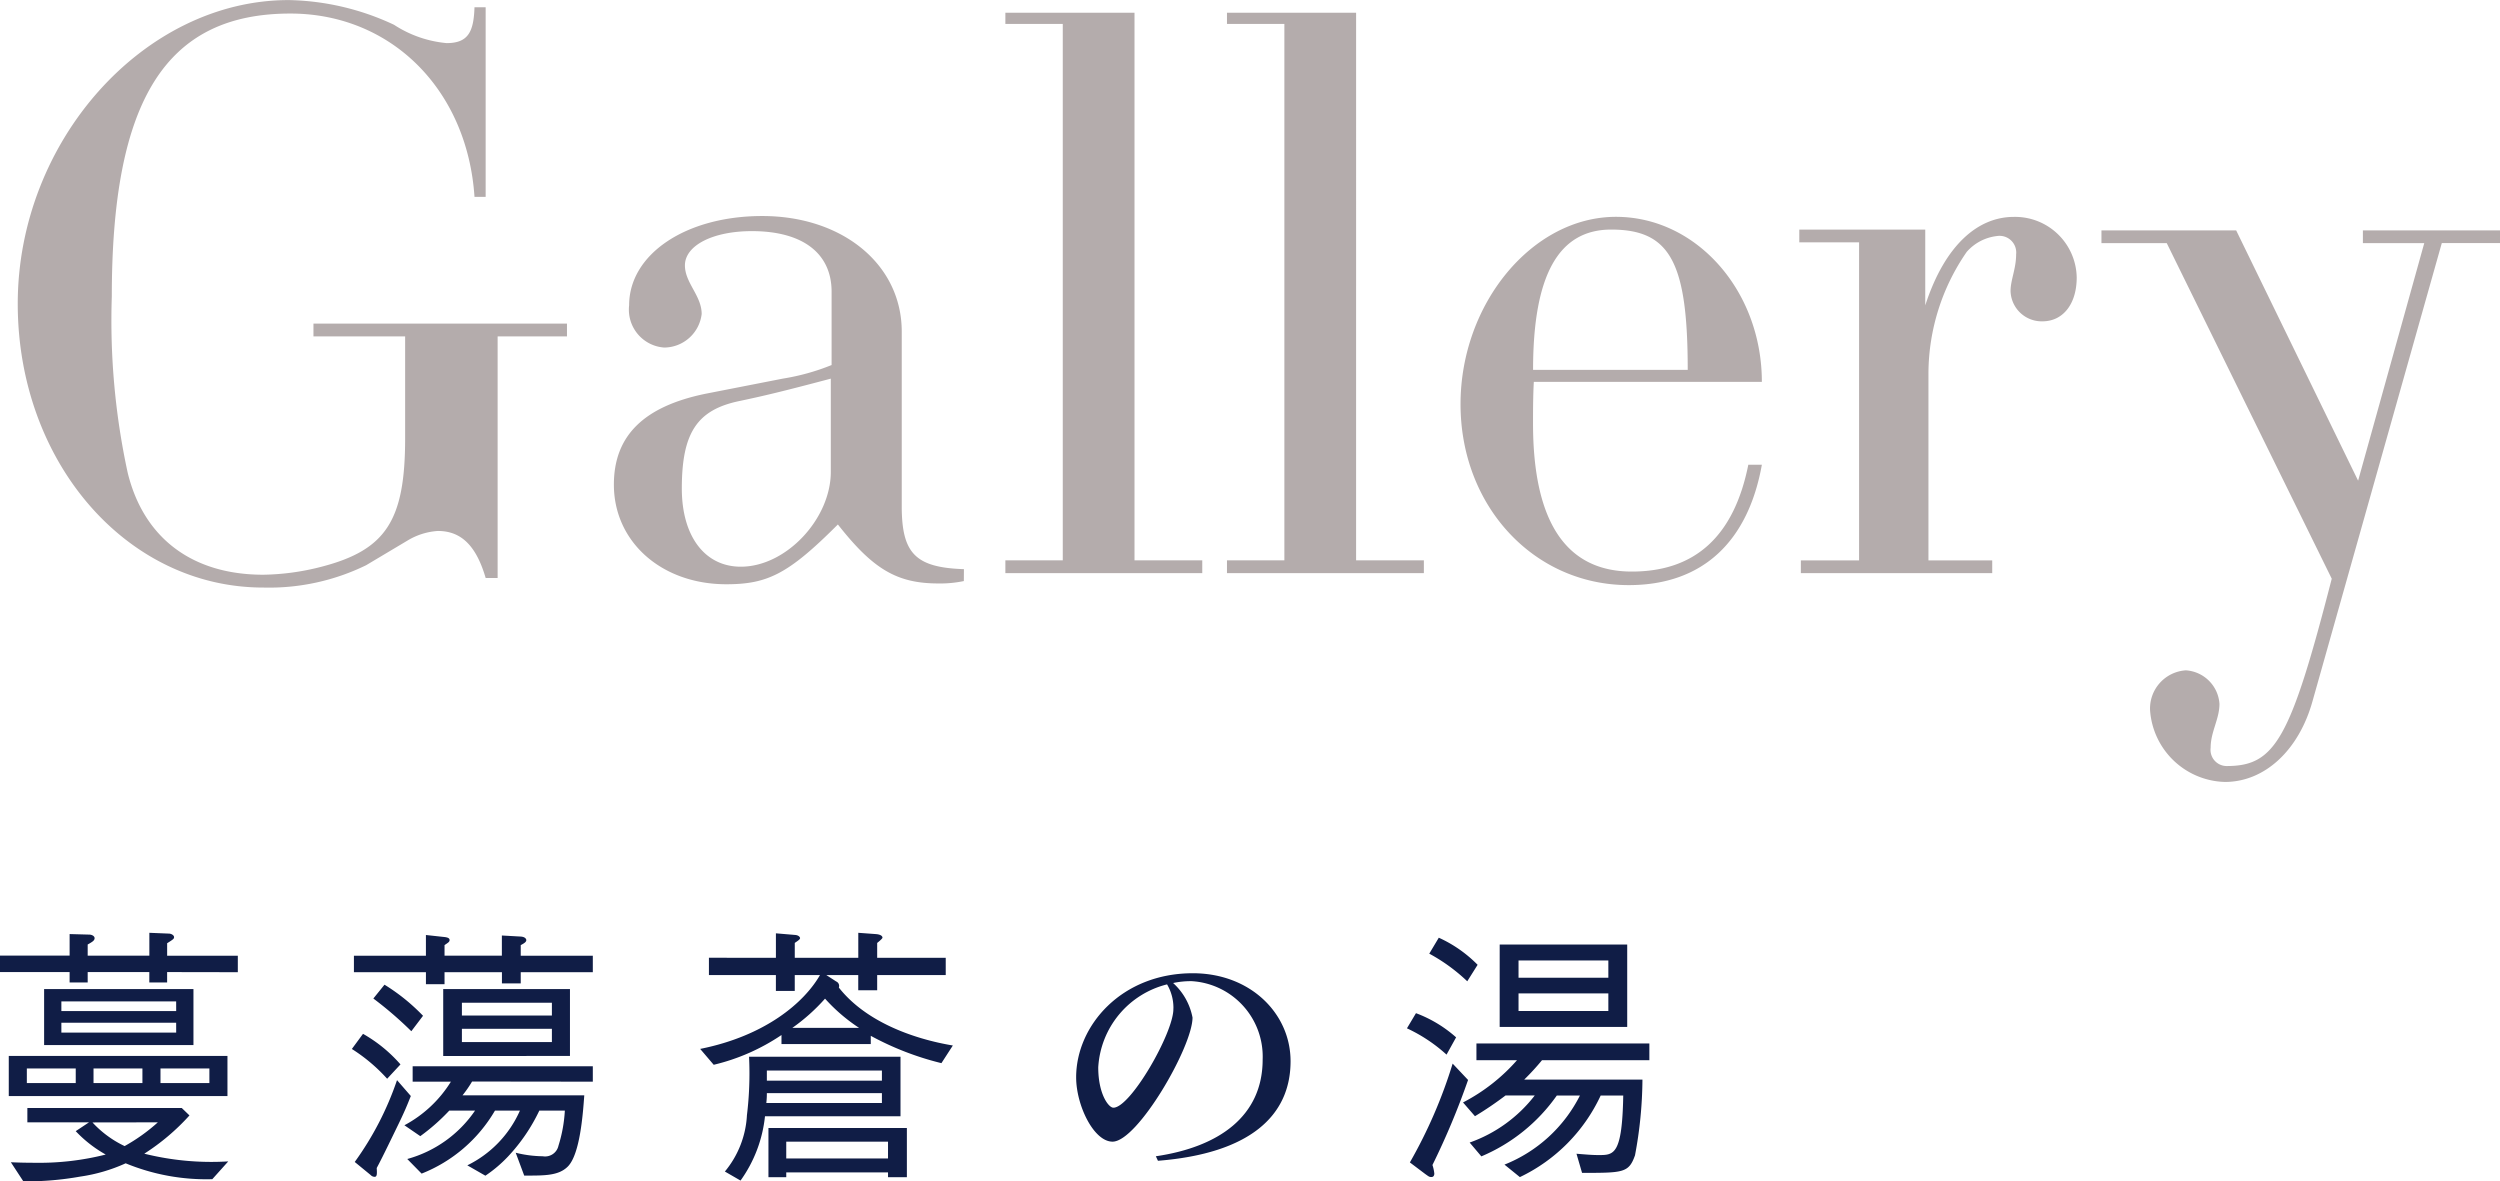
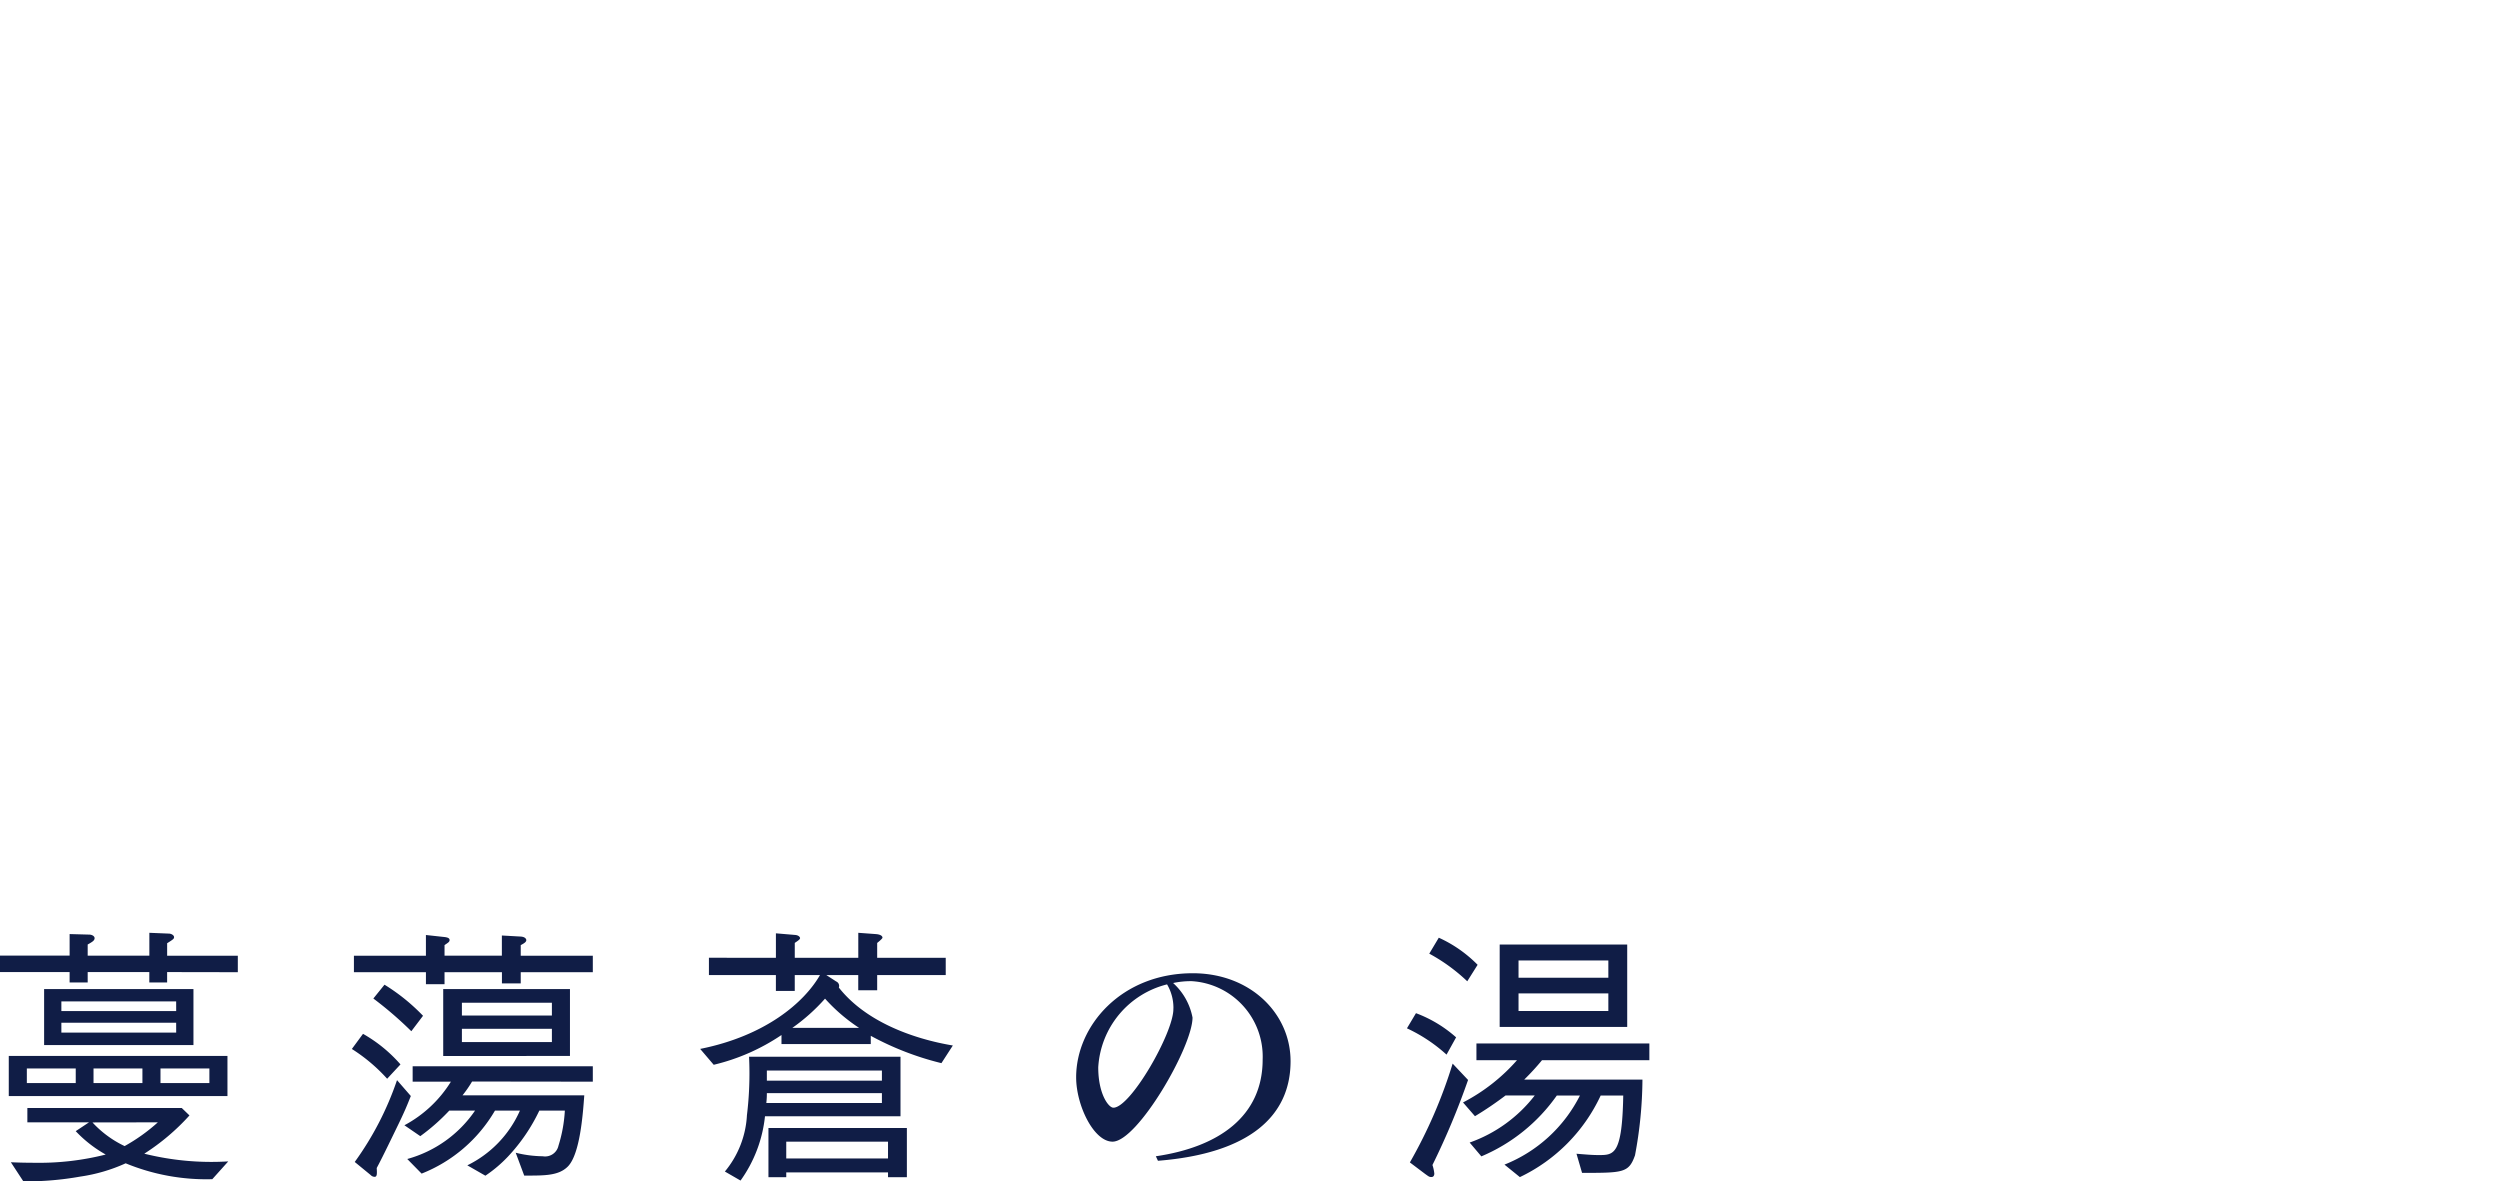
<svg xmlns="http://www.w3.org/2000/svg" width="141.676" height="66.948" viewBox="0 0 141.676 66.948">
  <g id="グループ_286" data-name="グループ 286" transform="translate(-42.59 -161.29)">
-     <path id="パス_165" data-name="パス 165" d="M26.545-45.647v5.782c0,4.653-1.084,6.324-4.743,7.273a13.8,13.8,0,0,1-3.3.452c-4.021,0-6.776-2.078-7.68-5.782a40.7,40.7,0,0,1-.9-9.983c0-11.158,3.072-16.037,10.119-16.037,5.692,0,10.029,4.292,10.435,10.39h.632V-64.3h-.632c-.045,1.4-.361,2.033-1.581,2.033a6.535,6.535,0,0,1-2.981-1.039,14.635,14.635,0,0,0-5.963-1.4c-8.222,0-15.359,8-15.359,17.211,0,8.944,6.144,16.082,13.914,16.082a12.521,12.521,0,0,0,5.827-1.265l2.349-1.4a3.793,3.793,0,0,1,1.717-.542c1.31,0,2.168.813,2.71,2.665h.678V-45.647h3.93v-.723H21.35v.723ZM58.212-32.456c-2.756-.09-3.524-.9-3.524-3.569v-9.893c0-3.795-3.343-6.55-7.905-6.55-4.337,0-7.544,2.168-7.544,5.06a2.152,2.152,0,0,0,1.988,2.394,2.153,2.153,0,0,0,2.123-1.9c0-1.039-.949-1.762-.949-2.756,0-1.129,1.581-1.942,3.795-1.942,2.891,0,4.517,1.265,4.517,3.433v4.156a12.639,12.639,0,0,1-2.756.768l-4.382.858c-3.524.723-5.2,2.394-5.2,5.15,0,3.253,2.71,5.647,6.37,5.647,2.349,0,3.524-.587,6.324-3.388,1.988,2.53,3.343,3.343,5.692,3.343a6.5,6.5,0,0,0,1.446-.136Zm-7.544-10.8v5.285c0,2.665-2.53,5.376-5.1,5.376-2.033,0-3.343-1.717-3.343-4.427,0-3.162.858-4.472,3.3-4.969C46.783-42.258,47.776-42.484,50.668-43.252ZM67.879-63.987H60.561v.632h3.253v30.4H60.561v.723H71.719v-.723h-3.84Zm12.558,0H73.119v.632h3.253v30.4H73.119v.723H84.277v-.723h-3.84Zm22.994,20.916c0-5.15-3.7-9.351-8.267-9.351-4.743,0-8.809,4.924-8.809,10.616,0,5.782,4.156,10.255,9.532,10.255,4.246,0,6.776-2.53,7.544-6.821h-.768c-.813,4.066-3.027,6.053-6.6,6.053-3.749,0-5.6-2.846-5.6-8.4,0-.678,0-1.491.045-2.349Zm-4.2-.678H90.466c0-5.376,1.446-7.951,4.427-7.951C98.236-51.7,99.23-49.848,99.23-43.749ZM116.486-32.23v-.723h-3.614V-43.568a12.162,12.162,0,0,1,2.168-6.866,2.682,2.682,0,0,1,1.717-.9.945.945,0,0,1,1.084,1.039c0,.813-.316,1.446-.316,2.078a1.766,1.766,0,0,0,1.807,1.717c1.175,0,1.942-.994,1.942-2.485a3.492,3.492,0,0,0-3.569-3.433c-1.988,0-3.885,1.536-5.014,5.014V-51.7h-7.138v.723h3.388v18.024h-3.3v.723Zm28.776-19.425h-7.77v.723h3.478L137.221-37.47,130.31-51.655h-7.634v.723h3.7l9.351,19.018c-2.349,9.125-3.207,10.616-5.963,10.616a.919.919,0,0,1-.9-1.039c0-.9.5-1.626.5-2.485a2.04,2.04,0,0,0-1.9-1.9,2.168,2.168,0,0,0-2.033,2.259,4.367,4.367,0,0,0,4.246,4.066c2.259,0,4.2-1.807,4.969-4.608l7.318-25.93h3.3Z" transform="translate(39.004 226)" fill="#b4acac" />
    <path id="パス_166" data-name="パス 166" d="M14.48-16.134v-2.274H2.087v2.274Zm-4.819-.738H6.89V-17.7H9.661Zm3.795,0H10.685V-17.7h2.771Zm-7.574,0H3.111V-17.7H5.882Zm6.671-2.153V-22.2H4.09v3.177Zm-.979-1.927H5.068V-21.5h6.505Zm0,1.22H5.068v-.557h6.505Zm2.951,7.3a15.728,15.728,0,0,1-4.758-.437,12.561,12.561,0,0,0,2.56-2.168l-.437-.422H3.141v.813H6.634l-.753.5a7.08,7.08,0,0,0,1.7,1.325,15.281,15.281,0,0,1-3.99.467c-.617,0-1.054-.015-1.385-.03L2.915-11.3a17.582,17.582,0,0,0,3.222-.271,9.492,9.492,0,0,0,2.575-.753,11.974,11.974,0,0,0,4.909.9Zm-3.99-2.214A10.157,10.157,0,0,1,8.652-13.3a5.929,5.929,0,0,1-1.822-1.34Zm4.532-8.508v-.934H11.062v-.708c.361-.226.392-.256.392-.346,0-.105-.151-.2-.3-.2l-1.1-.045v1.295H6.559v-.632c.271-.151.392-.226.392-.361,0-.105-.136-.2-.316-.2l-1.1-.03v1.22H1.59v.934H5.535v.587H6.559v-.587h3.493v.587h1.009v-.587ZM33.89-18.408V-22.2H26.707v3.795ZM32.866-20.7h-5.1v-.723h5.1Zm0,1.506h-5.1v-.753h5.1Zm2.319-3.96v-.934H31.1v-.6c.2-.105.316-.181.316-.286,0-.045-.045-.181-.316-.2l-1.069-.06v1.144H26.782v-.6c.2-.136.286-.181.286-.286,0-.136-.181-.151-.241-.166l-1.1-.12v1.175H21.647v.934h4.081v.678h1.054v-.678h3.253v.632H31.1v-.632Zm-9.622,2.47a11.038,11.038,0,0,0-2.183-1.762l-.632.783A21.007,21.007,0,0,1,24.9-19.809Zm9.622,3.734v-.873H24.975v.873h2.168a6.947,6.947,0,0,1-2.635,2.47l.9.617a11.459,11.459,0,0,0,1.641-1.446h1.461a6.846,6.846,0,0,1-3.84,2.741l.813.828a8.373,8.373,0,0,0,4.156-3.569h1.415a6.268,6.268,0,0,1-2.981,3.1l1.024.587a7.491,7.491,0,0,0,1.28-1.084,10.14,10.14,0,0,0,1.777-2.605H33.6a8.1,8.1,0,0,1-.361,1.988.774.774,0,0,1-.888.6,6.6,6.6,0,0,1-1.536-.2l.482,1.295c1.144,0,1.942.015,2.47-.512.693-.693.858-2.981.934-4.036h-6.9a6.743,6.743,0,0,0,.542-.783Zm-10.9-.979a8.119,8.119,0,0,0-2.123-1.732l-.632.858a9.61,9.61,0,0,1,2,1.687Zm.587,1.792-.783-.9A17.486,17.486,0,0,1,21.693-12.4l.9.738a.32.32,0,0,0,.226.105c.151,0,.136-.2.12-.5.151-.286.3-.557,1.129-2.274C24.538-15.291,24.659-15.607,24.87-16.134ZM52.622-14.99v-3.373H44.039a19.576,19.576,0,0,1-.12,3.313,5.429,5.429,0,0,1-1.25,3.192l.888.512a7.592,7.592,0,0,0,1.385-3.644Zm-1.054-2.018h-6.52v-.572h6.52Zm0,1.265h-6.55a4.7,4.7,0,0,0,.03-.557h6.52ZM55.588-19c-2.334-.392-4.969-1.385-6.46-3.283a.274.274,0,0,0-.151-.346l-.557-.361h1.807v.858H51.3v-.858h3.885v-.979H51.3v-.843c.3-.241.3-.286.3-.3,0-.045-.03-.166-.346-.2l-1.024-.075v1.415h-3.6v-.843c.181-.12.3-.2.3-.271,0-.03-.045-.166-.3-.181l-1.069-.09v1.385H41.765v.979H45.56v.9h1.069v-.9h1.431c-.9,1.566-3.1,3.448-6.791,4.186l.768.9a11.685,11.685,0,0,0,3.84-1.687v.512h5.06v-.467A16.639,16.639,0,0,0,54.941-18ZM50.273-20h-3.78a10.646,10.646,0,0,0,1.852-1.656A9.8,9.8,0,0,0,50.273-20Zm2.71,8.463v-2.786H45.138v2.786h1.009v-.271h5.767v.271ZM51.914-12.6H46.147v-.949h5.767Zm22.813-5.511c0-2.7-2.274-4.984-5.541-4.984-4.036,0-6.61,2.966-6.61,5.9,0,1.581.994,3.644,2.063,3.644,1.415,0,4.532-5.376,4.532-7.032a3.529,3.529,0,0,0-1.1-1.958,4.814,4.814,0,0,1,1.054-.105,4.283,4.283,0,0,1,4.02,4.442c0,3.192-2.454,4.954-6.053,5.481l.12.256C72.423-12.882,74.727-15.02,74.727-18.107Zm-6.641-2.951c0,1.355-2.424,5.587-3.4,5.587-.271,0-.858-.768-.858-2.289a5.151,5.151,0,0,1,3.9-4.7,2.62,2.62,0,0,1,.361,1.31Zm18.491,1.009h7.228v-4.668H86.578Zm6.159-2.786h-5.09v-.979h5.09Zm0,1.882h-5.09v-.994h5.09ZM82.587-24.205a10.049,10.049,0,0,1,2.153,1.566l.587-.934a7.33,7.33,0,0,0-2.2-1.536Zm-1.265,4.231a8.951,8.951,0,0,1,2.244,1.491l.542-.979a7.221,7.221,0,0,0-2.274-1.37Zm2.59,2a27.441,27.441,0,0,1-2.424,5.6l.858.647c.211.151.241.181.361.181s.166-.09.166-.2a2.265,2.265,0,0,0-.105-.482,42.649,42.649,0,0,0,2.018-4.819Zm1.265,2.981a19.837,19.837,0,0,0,1.732-1.175h1.656A8.038,8.038,0,0,1,84.876-13.5l.663.783a9.952,9.952,0,0,0,4.276-3.448h1.31a8.166,8.166,0,0,1-4.276,3.915l.873.708A9.607,9.607,0,0,0,92.3-16.164h1.28c-.06,3.358-.527,3.373-1.385,3.373-.376,0-.708-.03-1.265-.075l.316,1.084c2.334,0,2.65,0,3-.994a23.827,23.827,0,0,0,.422-4.292h-6.7a14.082,14.082,0,0,0,1.009-1.1h6.083v-.949h-9.8v.949h2.3A10.479,10.479,0,0,1,84.5-15.773Z" transform="translate(41 239.539)" fill="#101d46" />
  </g>
</svg>